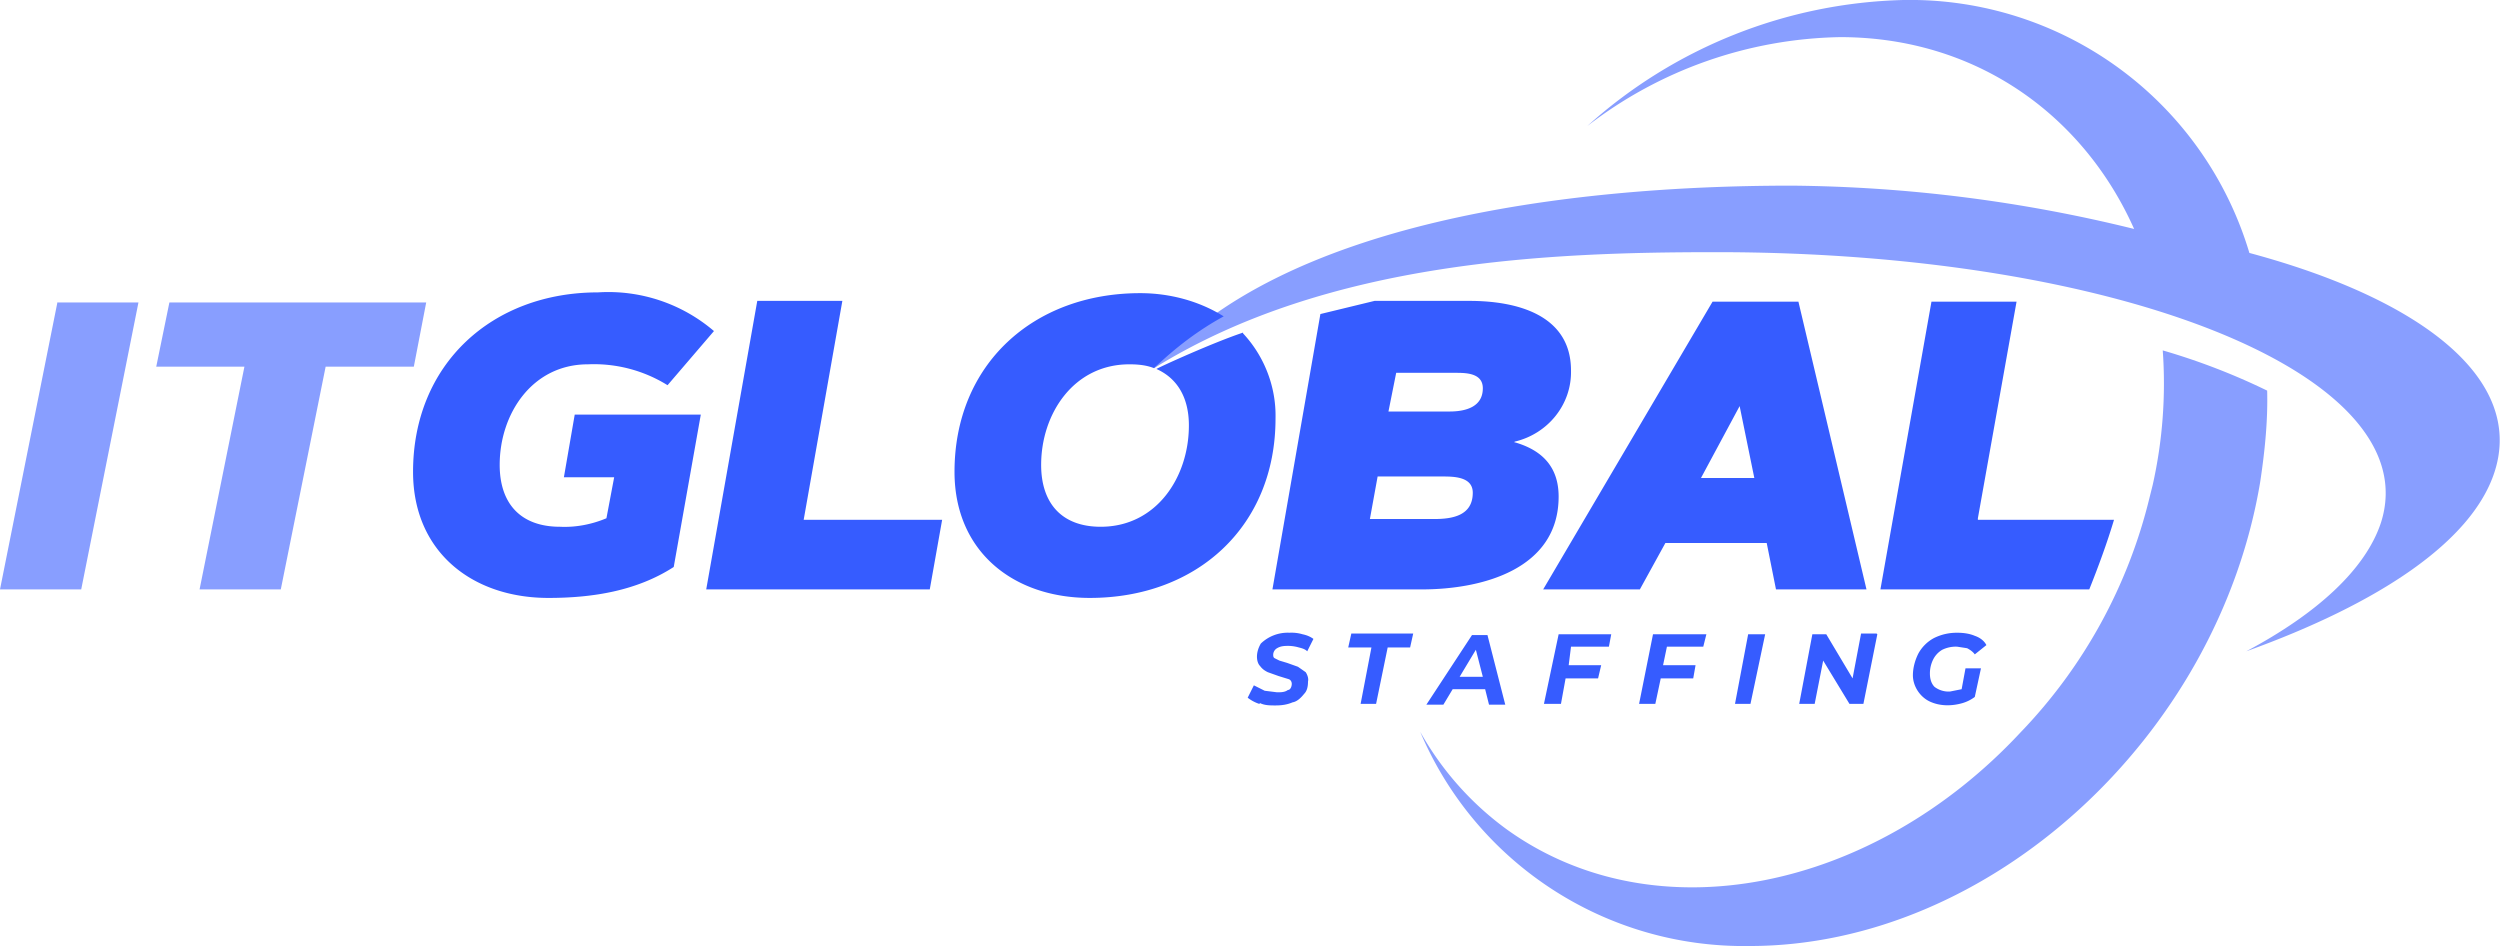
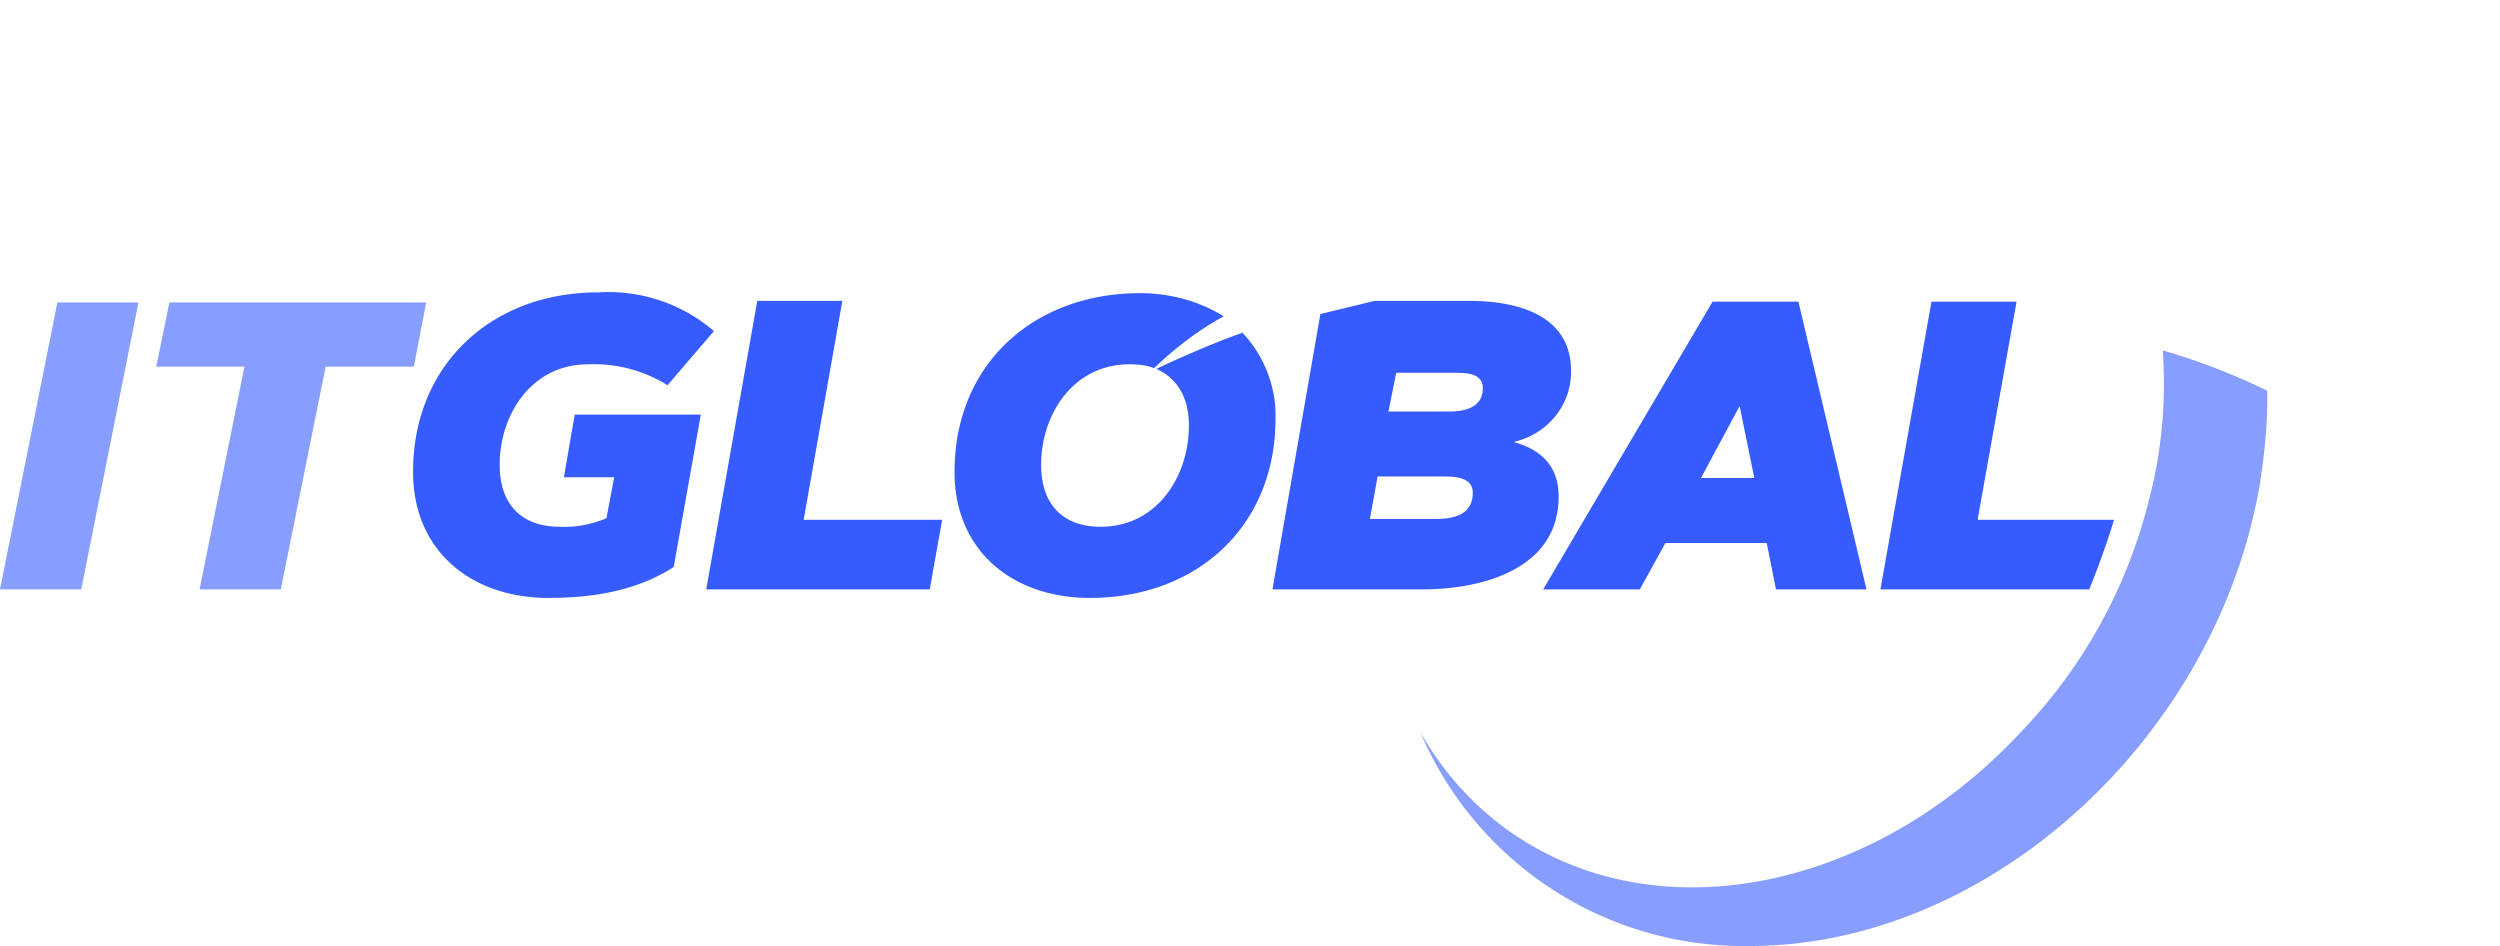
<svg xmlns="http://www.w3.org/2000/svg" xml:space="preserve" id="Layer_1" x="0" y="0" style="enable-background:new 0 0 323.163 122.315;" version="1.1" viewBox="0 0 323.2 122.3">
  <style>
    
    .st0{fill:#889EFF;}
	.st1{fill:#365CFF;}
  </style>
-   <path d="M290.8 32.7A45.8 45.8 0 0 0 246.1 0a63.4 63.4 0 0 0-40.9 16.3 55 55 0 0 1 32.7-11.5c17.5 0 31.4 10 38 24.8a191 191 0 0 0-44.3-5.6c-29.3 0-65.9 4.8-82.4 23.6 22.5-14 51.6-15 72.7-15 52.6 0 92 16.1 85.9 35-2 6-8.2 11.7-17.4 16.6C307.6 78 319.6 70 322.5 61c3.8-11.8-9-22.2-31.7-28.3z" class="st0" />
  <path d="M72.9 61.7h6.5l-1 5.3c-1.9.8-4 1.2-6 1.1-5.1 0-7.8-3-7.8-8 0-6.6 4.2-13 11.4-13a18 18 0 0 1 10.3 2.7l6-7a21 21 0 0 0-15-5c-13.7 0-23.9 9.3-23.9 23.2 0 10.3 7.6 16.3 17.5 16.3 5.7 0 11.4-.9 16.2-4l3.5-19.7H74.3l-1.4 8.1zm36-22.8h-11l-6.6 37.3h28.9l1.6-9h-17.9l5-28.3zm51.8 4.1c-3.9 1.3-10.7 4.4-11.2 4.7 2.7 1.2 4.2 3.7 4.2 7.3 0 6.7-4.2 13.1-11.4 13.1-5 0-7.7-3-7.7-8 0-6.6 4.2-13 11.4-13 1.1 0 2.2.1 3.2.5 2.7-2.6 5.7-4.9 9-6.7-3.2-2-7-3-10.8-3-13.8 0-24 9.2-24 23.1 0 10.3 7.6 16.3 17.5 16.3 13.8 0 24-9.2 24-23.2.1-4-1.4-8-4.2-11zm35.1 14.1c4.3-1 7.4-4.8 7.3-9.2 0-7.3-7.2-9-13.1-9h-12.3l-7 1.7-6.2 35.6h19.3c7.8 0 17.7-2.6 17.7-12 0-3.9-2.2-6-5.6-7h-.1zm-10.4 10h-8.3l1-5.5h8.3c1.5 0 4 0 4 2.1 0 3-2.7 3.4-5 3.4zm2-13.9h-7.9l1-5h7.8c1.4 0 3.4.1 3.4 2 0 2.4-2.2 3-4.3 3zm34-14.2-21.9 37.2H212l3.3-6h13.1l1.2 6h11.7L232.5 39h-11.1zm-1.5 22.8 5-9.3 1.9 9.3h-7 .1zm35.8 5.2 5-28h-11l-6.6 37.2h27c1.2-3 2.3-6 3.2-9h-17.6V67z" class="st1" />
  <path d="M279.6 45.3a60 60 0 0 1-1.3 17.4l-.4 1.6a66.3 66.3 0 0 1-16.7 30.4c-19 20.4-47.1 26.3-66.3 12.6a39.4 39.4 0 0 1-11.3-12.7c7.2 17 24 28 42.6 27.7 31 0 60.5-27 66-60 .6-4 1-7.9.9-11.8a85.1 85.1 0 0 0-13.5-5.2z" class="st0" />
-   <path d="M162.8 91a5 5 0 0 1-1.5-.8l.8-1.6 1.4.7 1.6.2c.5 0 1 0 1.4-.3.3 0 .5-.4.5-.8 0-.2-.1-.5-.4-.6l-1.3-.4-1.4-.5c-.4-.2-.7-.4-1-.8-.3-.3-.4-.8-.4-1.2 0-.6.2-1.2.5-1.7a5 5 0 0 1 3.7-1.4 5 5 0 0 1 1.7.2c.5.1 1 .3 1.4.6l-.8 1.6c-.3-.3-.7-.4-1.1-.5a5 5 0 0 0-1.3-.2c-.5 0-1 0-1.5.3a1 1 0 0 0-.5.8c0 .2 0 .4.2.5l.6.3 1 .3 1.4.5 1 .7c.2.3.4.8.3 1.2 0 .6-.1 1.2-.5 1.6-.4.5-.9 1-1.5 1.1-.7.3-1.4.4-2.2.4-.7 0-1.4 0-2-.3l-.1.1zm14.5-7.3h-3l.4-1.8h8l-.4 1.8h-2.9l-1.5 7.3h-2l1.4-7.3zm14.7 5.4h-4.2l-1.2 2h-2.2l5.9-9h2l2.3 9h-2.1l-.5-2zm-.3-1.6-.9-3.5-2.1 3.5h3zm11.4-3.9-.3 2.4h4.2l-.4 1.7h-4.2l-.6 3.3h-2.2l1.9-9h6.8l-.3 1.6H203.1zm12.4 0L215 86h4.2l-.3 1.7h-4.2L214 91h-2.1l1.8-9h6.9l-.4 1.6h-4.7zM226 82h2.2l-1.9 9h-2l1.7-9zm16.7 0-1.8 9h-1.8l-3.4-5.6-1.1 5.6h-2l1.7-9h1.8l3.4 5.7 1.1-5.8h2l.1.1zm11.4 4.4h2l-.8 3.7a5 5 0 0 1-1.6.8c-1.4.4-2.9.4-4.2-.2-1.3-.6-2.2-2-2.2-3.4 0-1 .3-2 .7-2.8a5 5 0 0 1 2-2c1-.5 2-.7 3-.7.8 0 1.6.1 2.3.4.6.2 1.2.6 1.5 1.2l-1.5 1.2c-.2-.3-.6-.6-1-.8l-1.3-.2a4 4 0 0 0-1.9.4 3 3 0 0 0-1.2 1.3 4 4 0 0 0-.4 1.8c0 .7.2 1.3.6 1.7a3 3 0 0 0 2 .6l1.5-.3.5-2.7z" class="st1" />
  <path d="M7.4 39.1h10.5l-7.4 37.1H0l7.4-37zm24.2 8.3H20.2l1.7-8.3h33.2l-1.6 8.3H42.1l-5.8 28.8H25.8l5.8-28.8z" class="st0" />
</svg>